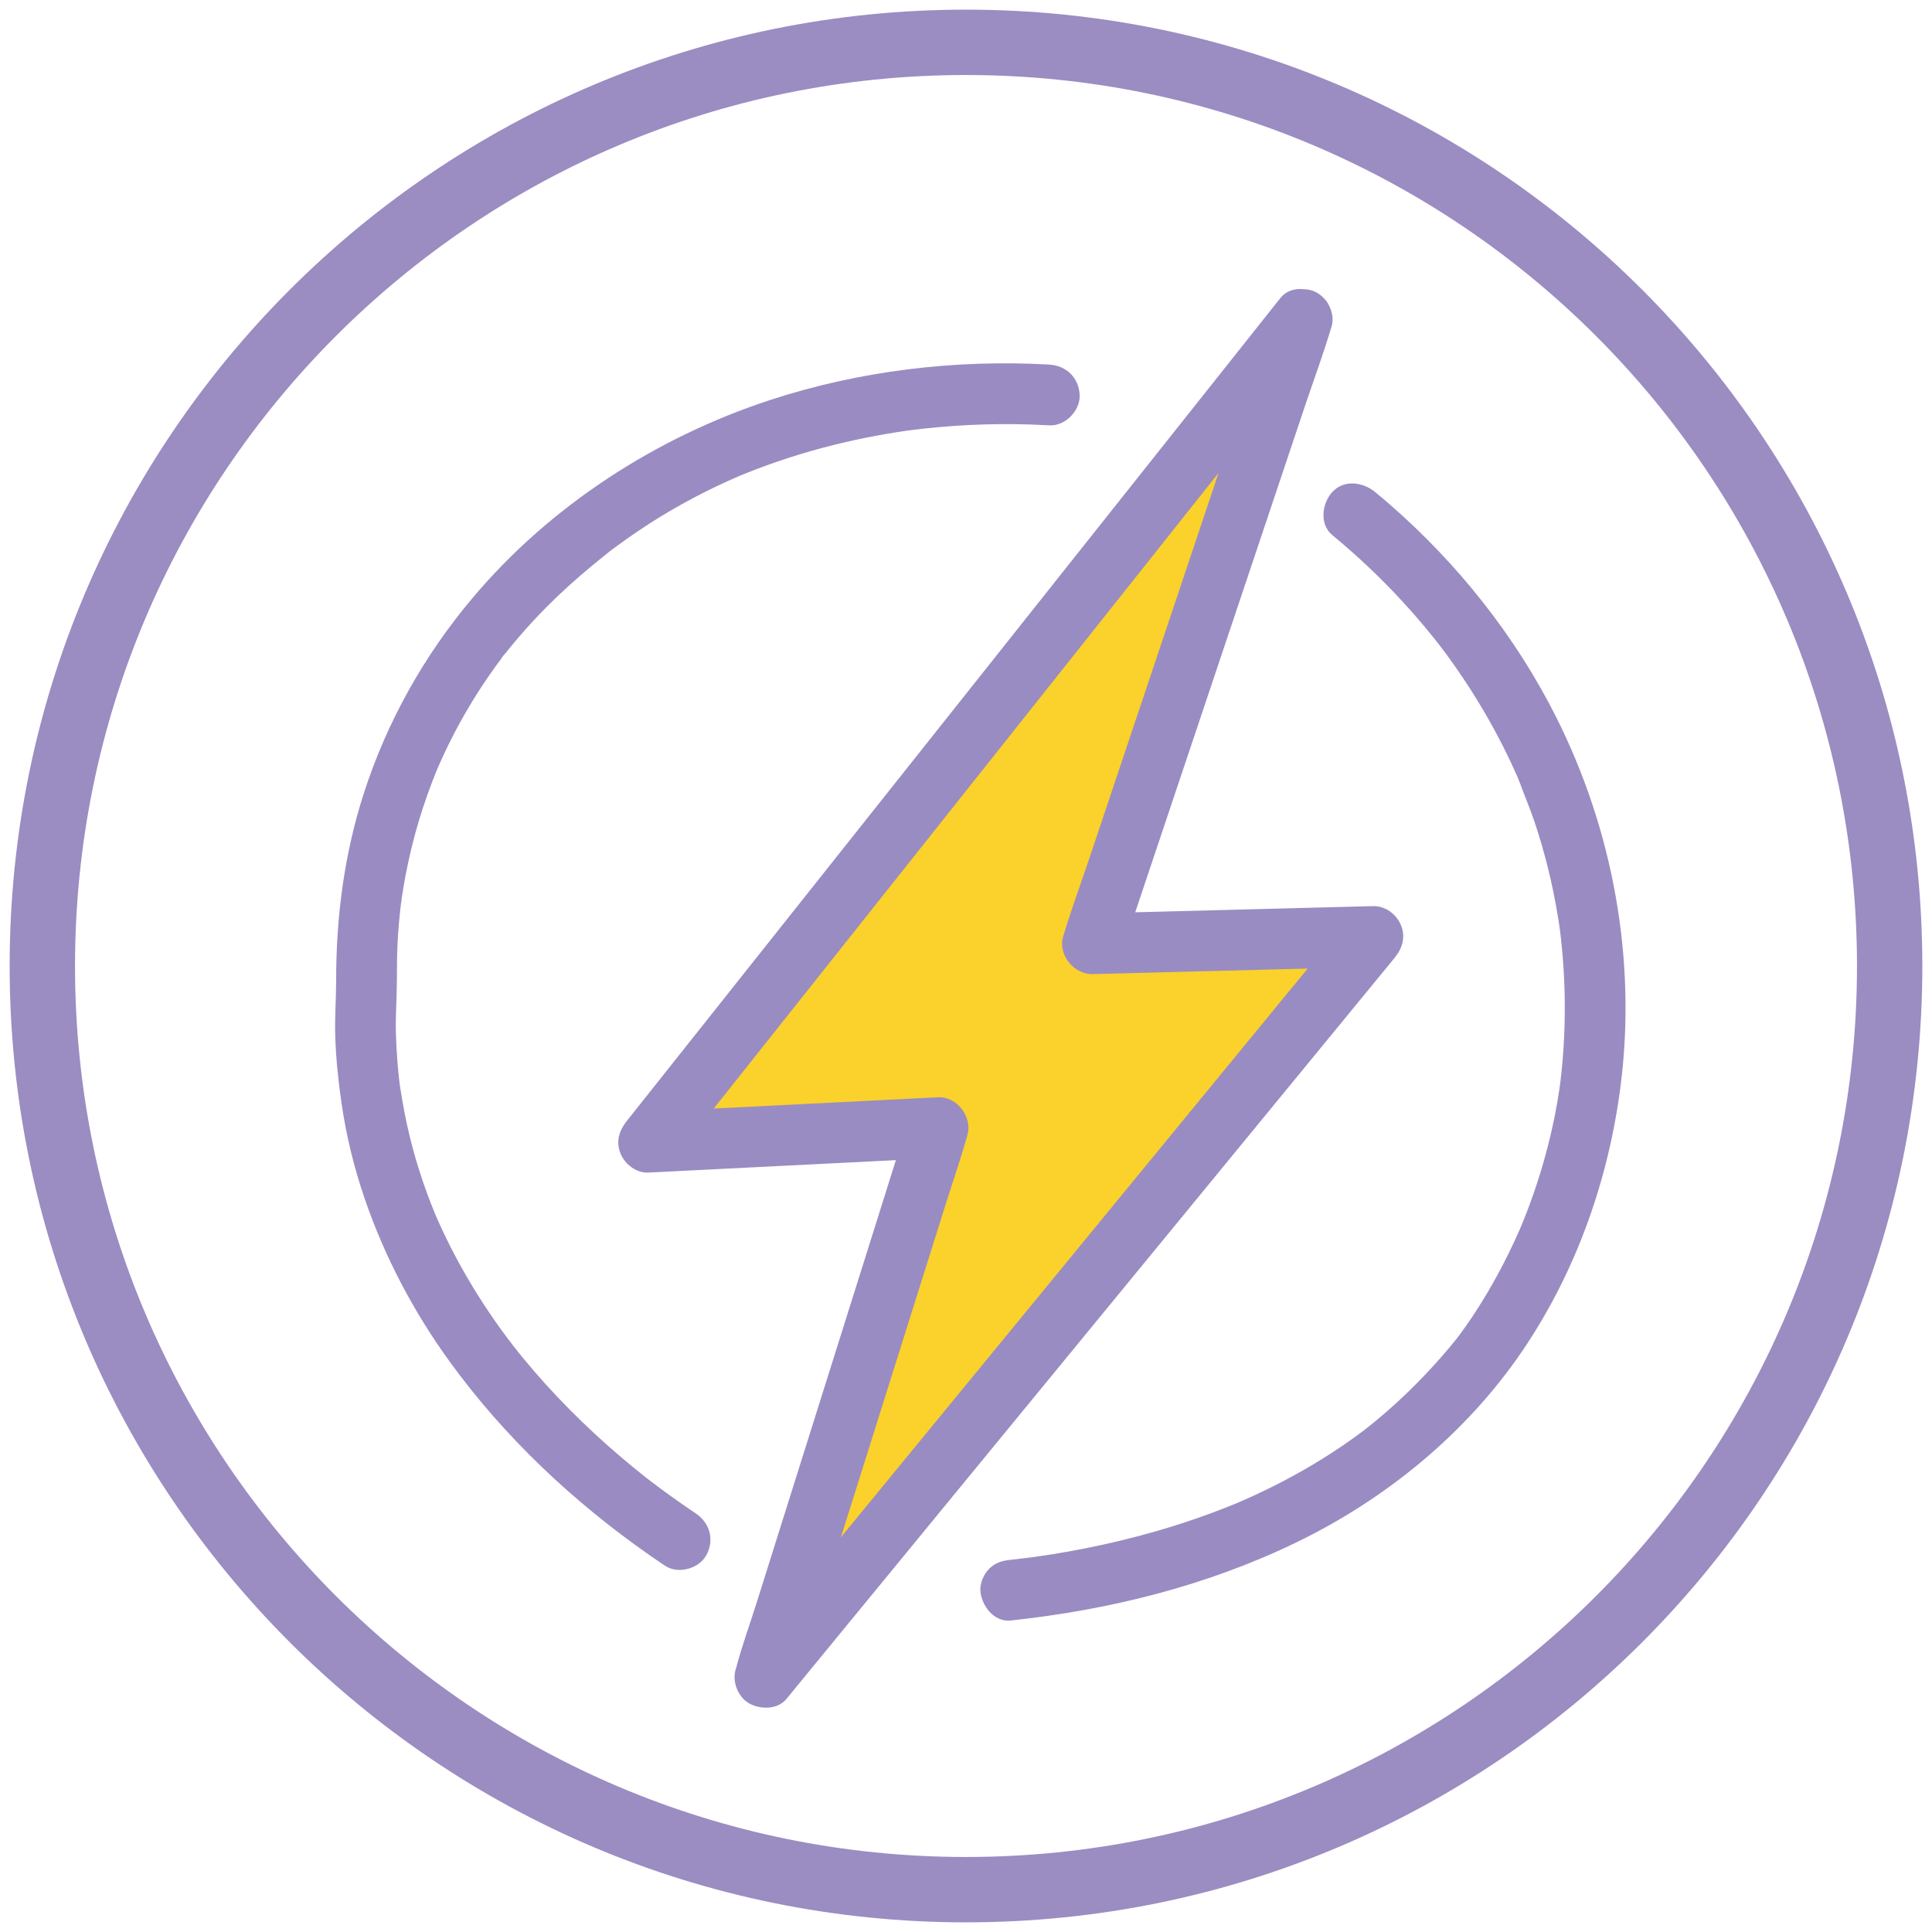
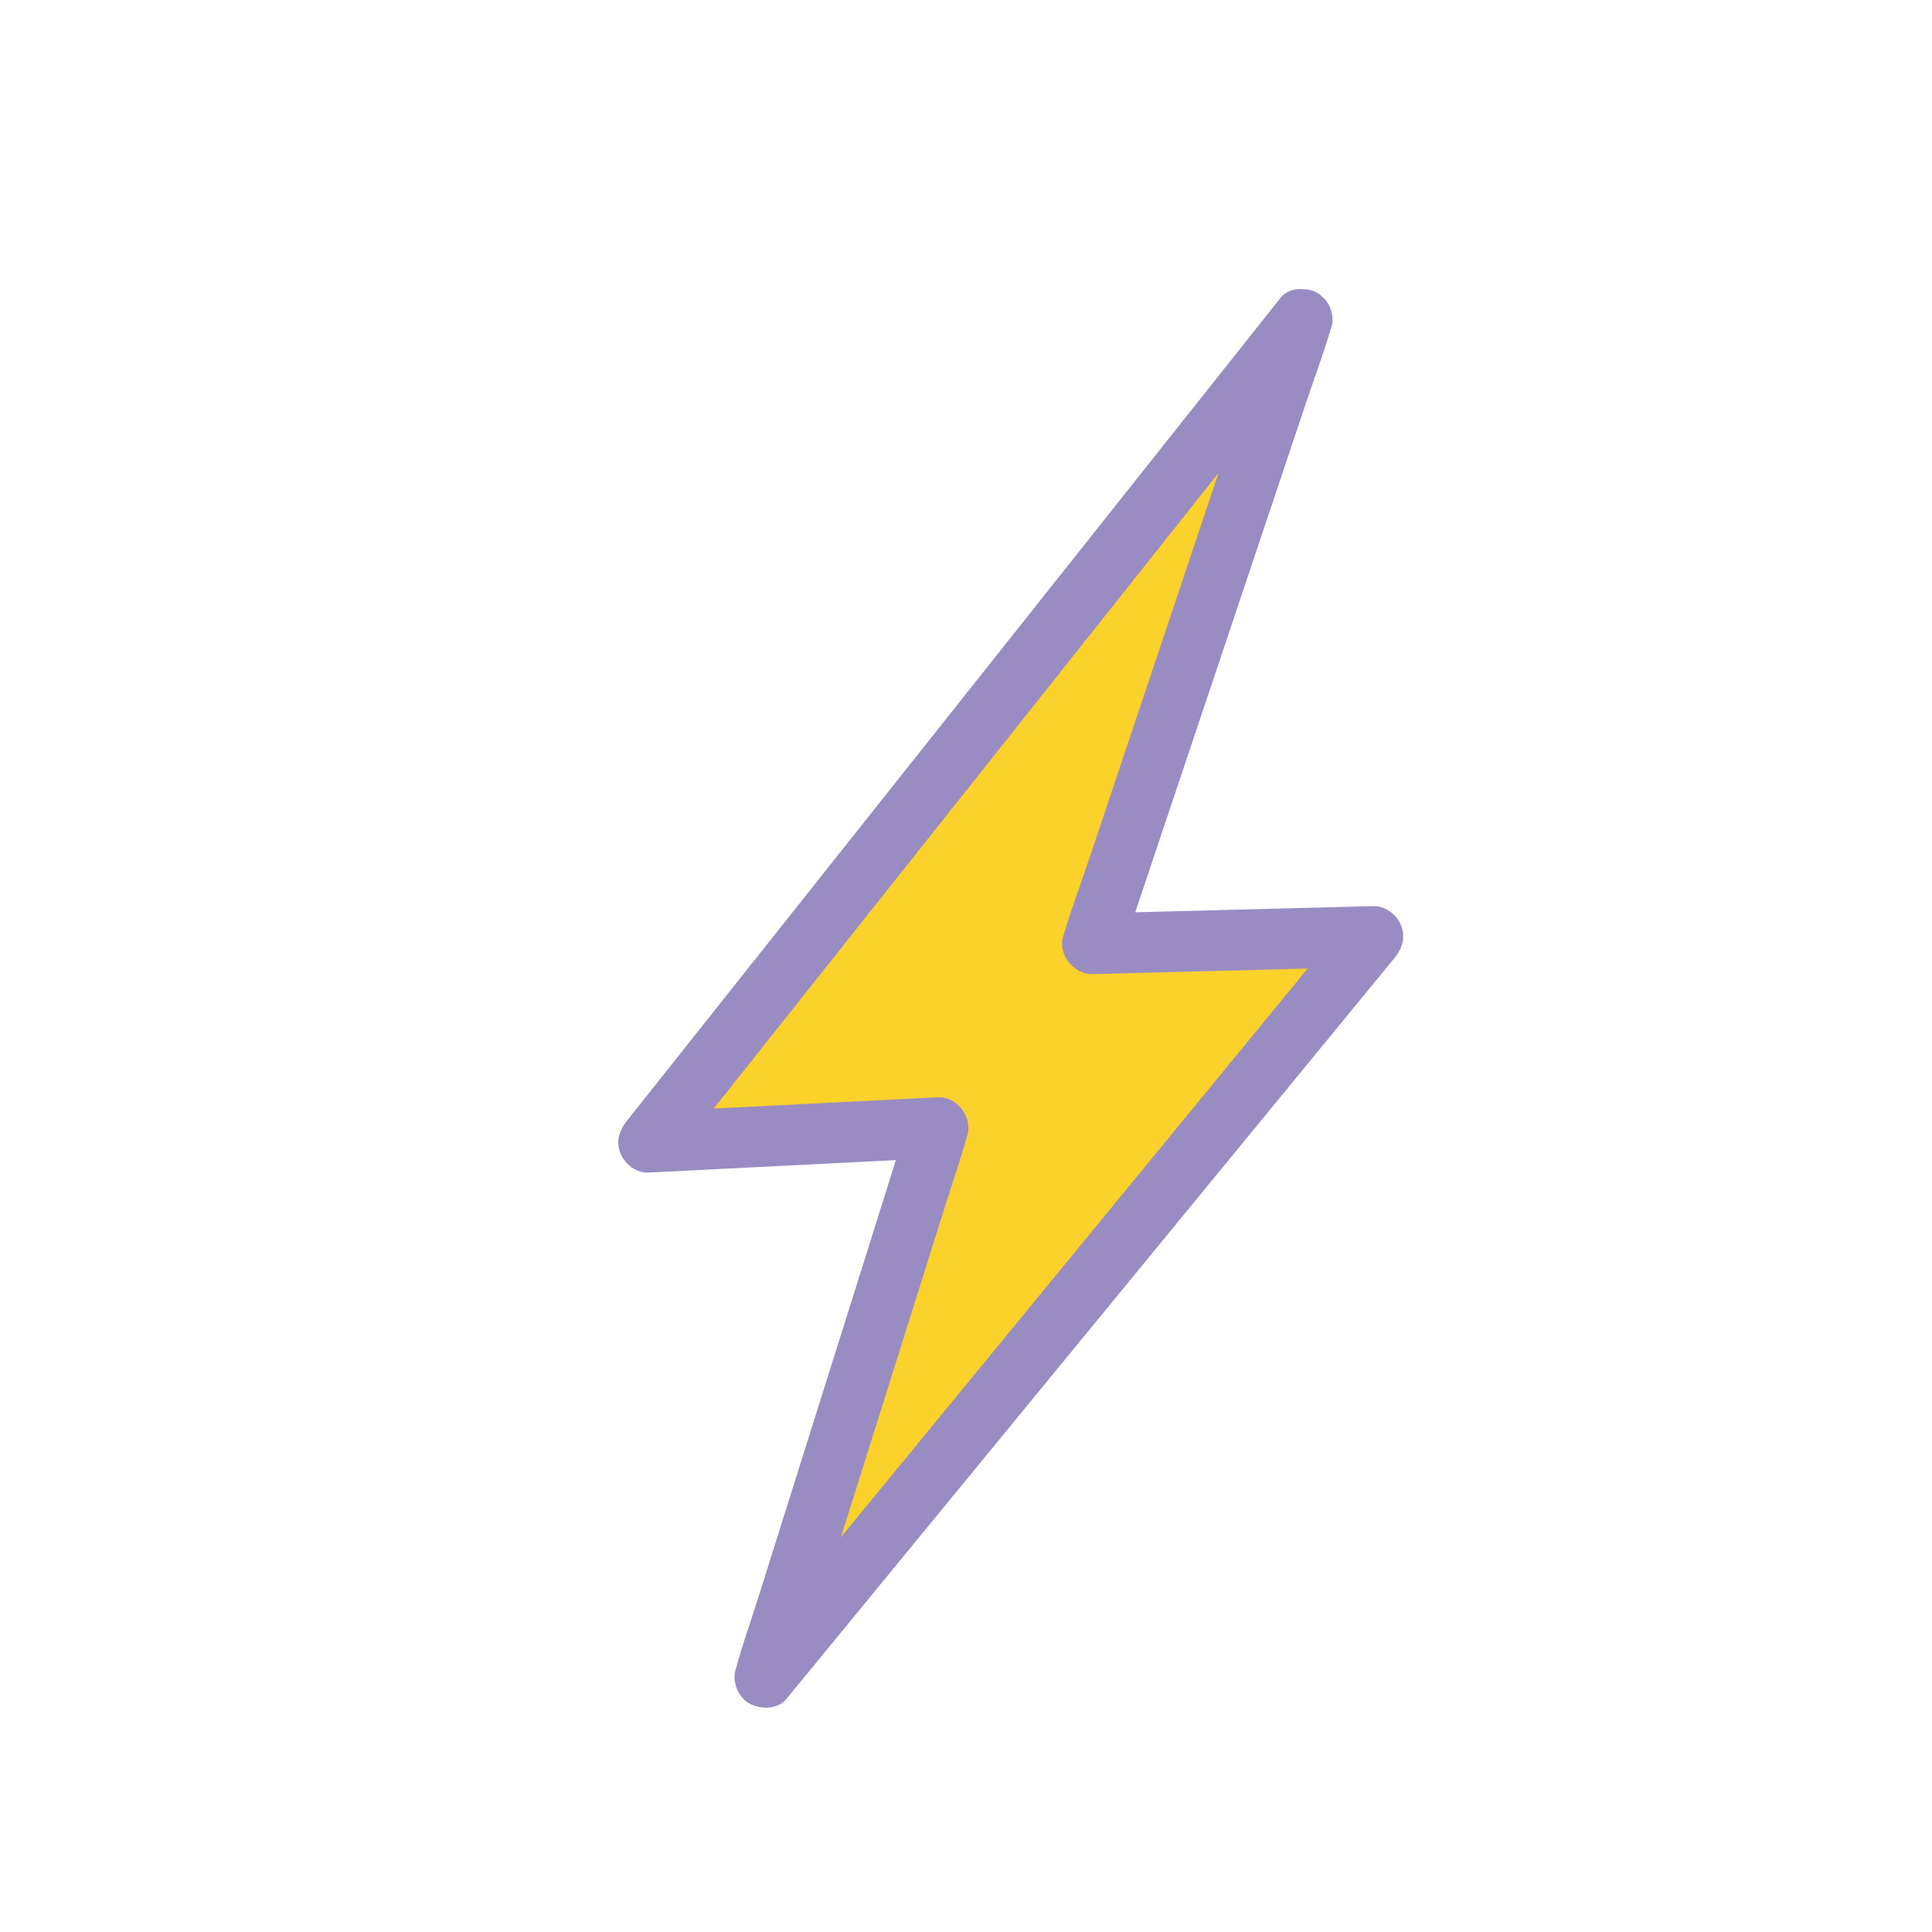
<svg xmlns="http://www.w3.org/2000/svg" id="Energie" viewBox="0 0 1431.5 1431.5">
  <defs>
    <style>
      .cls-1 {
        fill: #998cc2;
      }

      .cls-2 {
        fill: #9b8cc2;
      }

      .cls-3 {
        fill: #fbd12c;
      }

      .cls-4 {
        fill: #9a8cc2;
      }
    </style>
  </defs>
-   <path class="cls-2" d="M715.75,7.15C324.4,7.15,7.15,324.4,7.15,715.75s317.25,708.59,708.59,708.59,708.59-317.25,708.59-708.59S1107.09,7.15,715.75,7.15ZM715.75,1375.92c-364.6,0-660.17-295.57-660.17-660.17S351.15,55.58,715.75,55.58s660.17,295.57,660.17,660.17-295.57,660.17-660.17,660.17Z" />
-   <path class="cls-4" d="M777.45,270.12c-69.61-3.93-140.91,4.61-207.19,26.38-84.4,27.71-162.65,78.33-220.09,146.5-36.02,42.74-63.49,91.73-80.66,144.98-14.37,44.58-20.45,91.2-20.44,137.93,0,13.85-1.12,27.64-.69,41.53.53,16.71,2.25,33.3,4.65,49.84,3.51,24.22,9.34,48.1,17.3,71.25,14.74,42.83,36.01,83.27,62.56,119.94,40.74,56.26,91.55,104.09,148.39,143.83,3.78,2.64,7.59,5.24,11.43,7.81,9.8,6.56,25.34,2.22,30.78-8.07,5.99-11.33,2.39-23.78-8.07-30.78-8.66-5.8-17.2-11.79-25.58-17.99-2.39-1.77-4.77-3.55-7.14-5.35-1.59-1.21-6.89-5.47-.17-.11-1.38-1.1-2.78-2.16-4.16-3.25-5.91-4.66-11.74-9.43-17.48-14.3-26.77-22.69-51.69-47.62-73.94-74.77-2.94-3.59-5.74-7.29-8.67-10.87,4.75,5.8-.86-1.17-1.92-2.59-1.68-2.25-3.34-4.51-4.99-6.79-6.07-8.4-11.87-16.99-17.39-25.77-11.4-18.15-21.54-37.1-30.17-56.72-.48-1.09-.94-2.18-1.42-3.26-2.04-4.68,1.97,4.85.05.11-1.08-2.67-2.17-5.33-3.21-8.01-2.11-5.42-4.1-10.89-5.97-16.39-3.67-10.8-6.88-21.75-9.6-32.82-3.01-12.24-5.29-24.59-7.22-37.04-.14-.93-.7-4.43,0,.13-.3-1.92-.49-3.88-.71-5.81-.44-3.83-.82-7.67-1.14-11.51-.63-7.5-1.05-15.02-1.25-22.54-.35-13.26.7-26.44.74-39.67.02-8.76.02-17.5.45-26.26.5-10.23,1.38-20.43,2.63-30.6l.18-1.44c.32-2.47.25-1.93-.23,1.62.4-1.06.36-2.55.53-3.69.41-2.76.84-5.52,1.3-8.28,1.06-6.3,2.26-12.57,3.62-18.81,2.94-13.59,6.58-27.04,10.92-40.26,2.14-6.52,4.44-12.99,6.91-19.39,1.16-3,2.37-5.99,3.58-8.97,2.45-6.02-1.89,4.11.81-1.86,1.04-2.31,2.05-4.63,3.1-6.93,10.8-23.52,23.9-45.99,39.06-66.97,1.45-2.01,2.93-4.01,4.42-6,.71-.95,1.68-2.84,2.66-3.5l-1.74,2.26c.59-.76,1.18-1.51,1.77-2.26,3.45-4.36,6.99-8.65,10.62-12.87,6.35-7.39,12.97-14.55,19.82-21.47,11.02-11.14,22.67-21.62,34.76-31.59,2.1-1.73,4.21-3.45,6.33-5.16,1.62-1.31,3.25-2.61,4.88-3.91.72-.57,5.13-4.49,1.07-.85,1.28-1.15,2.85-2.16,4.23-3.19,11.05-8.24,22.49-15.95,34.25-23.12,10.8-6.58,21.88-12.7,33.19-18.36,5.24-2.62,10.54-5.14,15.88-7.56,2.87-1.3,5.76-2.55,8.64-3.81,5-2.18-4.65,1.9.37-.15,1.43-.59,2.87-1.18,4.3-1.76,21.4-8.61,43.42-15.67,65.81-21.23,10.08-2.51,20.24-4.71,30.46-6.62,5.07-.95,10.15-1.82,15.24-2.63,2.07-.33,4.13-.64,6.2-.94,1.23-.18,2.45-.35,3.68-.53,4.08-.59-6.11.79.07,0,29.76-3.82,59.84-5.28,89.83-4.31,4.6.15,9.2.36,13.79.62,11.77.66,23.02-10.82,22.5-22.5-.57-12.76-9.89-21.79-22.5-22.5h0Z" />
-   <path class="cls-4" d="M987.11,396.43c18.46,15.22,35.88,31.69,52.09,49.29,5.37,5.83,10.61,11.79,15.71,17.86,2.57,3.07,5.11,6.16,7.61,9.29,1.28,1.6,2.55,3.22,3.82,4.83.85,1.08,2.41,3.36-1.22-1.59.87,1.19,1.79,2.34,2.68,3.51,11.22,14.85,21.61,30.33,31.07,46.36,5.18,8.77,10.07,17.7,14.67,26.79,2.27,4.48,4.46,8.99,6.58,13.55,1.08,2.31,2.14,4.63,3.17,6.96.52,1.17,1.04,2.35,1.56,3.53.56,1.29,2.55,6.92.48,1.06,3.73,10.54,8.23,20.77,11.77,31.39s6.8,21.76,9.57,32.82c3.23,12.89,5.89,25.93,7.96,39.06.24,1.52.47,3.05.7,4.57.02.14.87,6.11.36,2.44s.28,2.23.3,2.39c.18,1.48.36,2.96.52,4.44.68,6.05,1.25,12.11,1.69,18.18,1.55,21.24,1.62,42.58.23,63.83-.56,8.51-1.35,17.01-2.39,25.47-.24,1.98-1.28,8.75-.03.38-.25,1.66-.47,3.32-.72,4.97-.49,3.28-1.02,6.56-1.59,9.83-2.44,13.96-5.64,27.79-9.47,41.43-3.15,11.2-6.75,22.27-10.77,33.18-1.78,4.84-3.65,9.64-5.61,14.41-.49,1.19-2.66,5.98-.03.13-.4.89-.77,1.8-1.16,2.7-1.14,2.63-2.31,5.25-3.5,7.87-7.07,15.49-15.03,30.59-23.9,45.13-5.49,9-11.33,17.81-17.6,26.28-.85,1.15-1.71,2.28-2.57,3.42-2.81,3.72,4.71-6.01.95-1.24s-7.72,9.47-11.74,14.07c-15.01,17.15-31.34,33.22-48.92,47.75-2.16,1.78-4.33,3.54-6.52,5.27-.18.14-4.55,3.48-1.68,1.32s-1.51,1.13-1.7,1.27c-4.84,3.63-9.77,7.16-14.78,10.57-9.38,6.39-19.02,12.4-28.88,18.03s-18.95,10.37-28.67,15.07c-4.64,2.24-9.32,4.41-14.03,6.5-2.33,1.03-4.67,2.04-7.01,3.05-3.06,1.33,5.21-2.14.48-.21-1.4.57-2.79,1.15-4.19,1.72-18.69,7.56-37.8,14.05-57.19,19.58-17.14,4.89-34.49,9.03-51.98,12.47-7.61,1.5-15.25,2.87-22.91,4.1-3.33.54-6.67,1.05-10.01,1.54-1.59.23-3.17.46-4.76.68-.62.09-1.24.17-1.86.26-3.91.55,6.54-.85,1.9-.26-5.56.71-11.13,1.38-16.71,1.98-6.14.66-11.39,2.07-15.91,6.59-3.9,3.9-6.84,10.31-6.59,15.91.5,11.11,9.97,23.85,22.5,22.5,73.21-7.86,145.21-25.7,211.68-57.9,66.29-32.11,125.89-80.78,167.46-141.93,39.81-58.56,64.08-127.29,72.87-197.34,11.67-93.01-5.86-188.55-47.84-272.17-30.05-59.86-72.96-113.84-123.47-157.75-3.51-3.05-7.06-6.05-10.65-9.01-9.07-7.48-23.06-9.54-31.82,0-7.59,8.27-9.7,23.82,0,31.82h0Z" />
  <g>
    <polygon class="cls-3" points="964.72 236.59 480.46 846.31 694.93 835.51 566.79 1242.89 1017.33 693.88 809.59 699.27 964.72 236.59" />
    <path class="cls-1" d="M948.81,220.68c-4.33,5.45-8.65,10.89-12.98,16.34-11.71,14.74-23.42,29.48-35.12,44.22-17.39,21.89-34.78,43.79-52.17,65.68-21.22,26.72-42.45,53.44-63.67,80.17-23.14,29.14-46.29,58.28-69.43,87.42-23.47,29.55-46.93,59.09-70.4,88.64-21.88,27.55-43.76,55.1-65.64,82.65-18.41,23.18-36.83,46.37-55.24,69.55-13.3,16.75-26.61,33.5-39.91,50.26-6.3,7.93-12.61,15.84-18.89,23.78-.27.34-.53.67-.8,1.01-5.81,7.31-8.5,15.45-4.65,24.58,3.32,7.86,11.65,14.28,20.56,13.83,24.08-1.21,48.16-2.42,72.24-3.63,38.58-1.94,77.16-3.88,115.75-5.82,8.83-.44,17.66-.89,26.49-1.33-7.23-9.49-14.46-18.99-21.7-28.48-4.26,13.53-8.51,27.07-12.77,40.6-10.22,32.49-20.44,64.98-30.66,97.47-12.31,39.13-24.62,78.26-36.93,117.38-10.65,33.84-21.29,67.69-31.94,101.53-5.19,16.49-11.2,32.95-15.62,49.67-.06.24-.15.48-.22.71-2.87,9.11,1.82,20.91,10.34,25.41s20.83,4.33,27.27-3.52c4.02-4.9,8.05-9.81,12.07-14.71,10.95-13.34,21.9-26.68,32.84-40.02,16.1-19.62,32.2-39.24,48.31-58.86,19.74-24.05,39.47-48.1,59.21-72.15,21.62-26.35,43.24-52.7,64.87-79.04,21.72-26.47,43.44-52.94,65.17-79.41,20.36-24.81,40.71-49.61,61.07-74.42,17.2-20.96,34.41-41.93,51.61-62.89,12.37-15.07,24.74-30.14,37.1-45.21,5.84-7.12,11.72-14.2,17.52-21.35.26-.31.51-.63.77-.94,5.9-7.19,8.45-15.57,4.65-24.58-3.38-8.01-11.59-14.06-20.56-13.83-23.41.61-46.83,1.22-70.24,1.82-37.3.97-74.6,1.94-111.89,2.91-8.53.22-17.07.44-25.6.66,7.23,9.49,14.46,18.99,21.7,28.48,5.13-15.31,10.27-30.63,15.4-45.94,12.33-36.79,24.67-73.57,37-110.36,14.98-44.68,29.96-89.36,44.94-134.04,12.9-38.48,25.8-76.96,38.71-115.45,6.26-18.66,13.18-37.24,18.81-56.11.08-.27.18-.53.26-.79,3.74-11.17-4.31-25.08-15.71-27.68-12.44-2.83-23.67,3.76-27.68,15.71-5.13,15.31-10.27,30.63-15.4,45.94-12.33,36.79-24.67,73.57-37,110.36-14.98,44.68-29.96,89.36-44.94,134.04-12.9,38.48-25.8,76.96-38.71,115.45-6.26,18.66-13.18,37.24-18.81,56.11-.08.27-.18.53-.26.79-4.6,13.73,7.66,28.85,21.7,28.48,23.41-.61,46.83-1.22,70.24-1.82,37.3-.97,74.6-1.94,111.89-2.91,8.53-.22,17.07-.44,25.6-.66l-15.91-38.41c-4.02,4.9-8.05,9.81-12.07,14.71-10.95,13.34-21.9,26.68-32.84,40.02-16.1,19.62-32.2,39.24-48.31,58.86-19.74,24.05-39.47,48.1-59.21,72.15-21.62,26.35-43.24,52.7-64.87,79.04-21.72,26.47-43.44,52.94-65.17,79.41-20.36,24.81-40.71,49.61-61.07,74.42-17.2,20.96-34.41,41.93-51.61,62.89-12.37,15.07-24.74,30.14-37.1,45.21-5.83,7.11-11.89,14.08-17.52,21.35-.25.32-.51.63-.77.94,12.54,7.3,25.07,14.59,37.61,21.89,4.26-13.53,8.51-27.07,12.77-40.6,10.22-32.49,20.44-64.98,30.66-97.47,12.31-39.13,24.62-78.26,36.93-117.38,10.65-33.84,21.29-67.69,31.94-101.53,5.2-16.53,10.96-32.98,15.62-49.67.07-.24.15-.48.22-.71,4.24-13.48-7.37-29.2-21.7-28.48-24.08,1.21-48.16,2.42-72.24,3.63-38.58,1.94-77.16,3.88-115.75,5.82-8.83.44-17.66.89-26.49,1.33l15.91,38.41c4.33-5.45,8.65-10.89,12.98-16.34,11.71-14.74,23.42-29.48,35.12-44.22,17.39-21.89,34.78-43.79,52.17-65.68,21.22-26.72,42.45-53.44,63.67-80.17,23.14-29.14,46.29-58.28,69.43-87.42s46.93-59.09,70.4-88.64c21.88-27.55,43.76-55.1,65.64-82.65,18.41-23.18,36.83-46.37,55.24-69.55,13.3-16.75,26.61-33.5,39.91-50.26,6.3-7.93,12.61-15.85,18.89-23.78.27-.34.53-.67.8-1.01,3.86-4.86,6.59-9.45,6.59-15.91,0-5.52-2.45-12.11-6.59-15.91-8.14-7.47-24-9.84-31.82,0Z" />
  </g>
</svg>